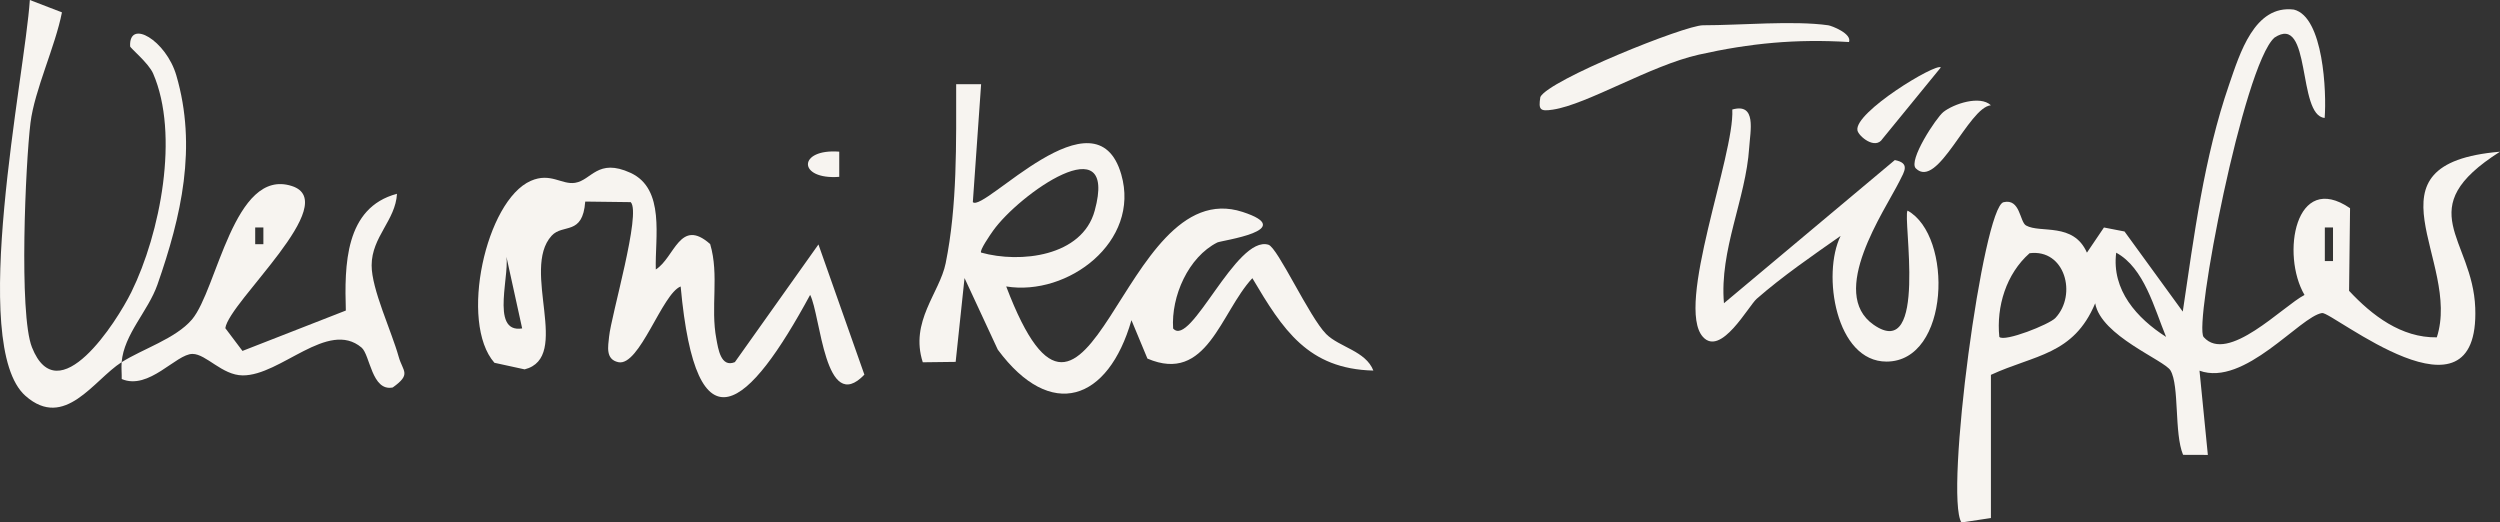
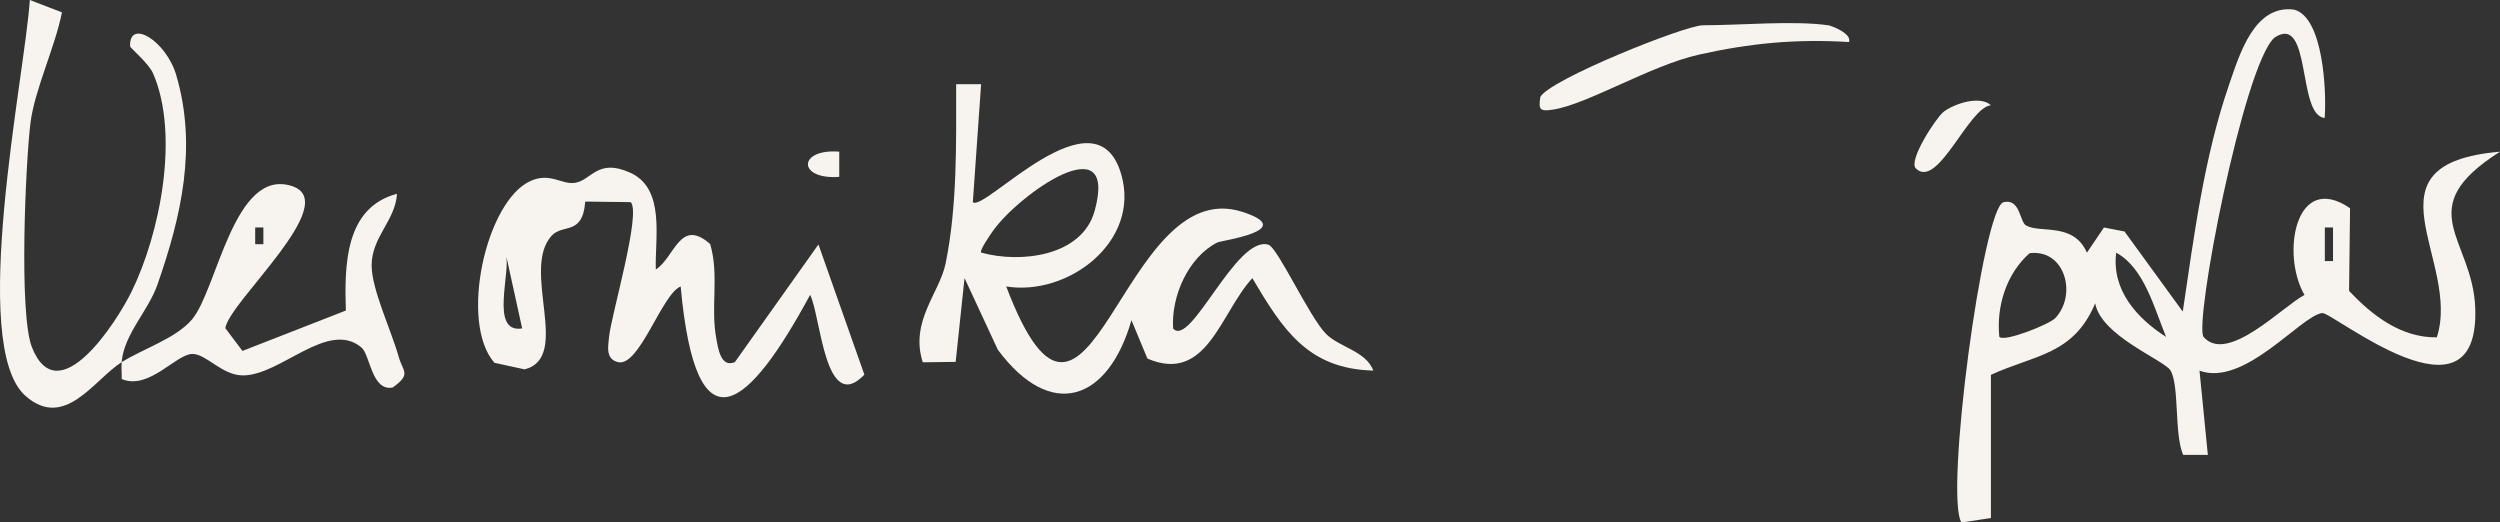
<svg xmlns="http://www.w3.org/2000/svg" width="378" height="79" viewBox="0 0 378 79" fill="none">
  <rect x="0" y="0" width="378" height="79" fill="#333333" stroke="none" />
  <path d="M301.03 78.325L296.572 79C293.989 74.953 299.834 31.253 302.941 30.572C305.474 29.974 305.367 33.546 306.339 34.094C308.5 35.316 313.499 33.556 315.544 38.201L318.118 34.396L321.228 35.001L330.035 47.113C331.739 35.663 333.244 23.79 337.042 12.787C338.66 8.1 340.862 0.71 346.833 1.449C351.319 2.553 351.789 13.987 351.489 17.83C347.3 17.496 349.537 1.929 343.893 5.693C339.203 9.88 331.647 49.211 333.193 50.962C336.818 55.073 345.152 46.298 348.442 44.597C344.874 38.526 347.016 25.793 355.328 31.48L355.18 43.97C358.647 47.689 363.073 51.09 368.445 51.007C372.193 39.468 356.552 24.762 378 22.937C364.347 31.591 373.864 35.988 374.256 46.549C374.962 65.58 352.638 47.097 351.098 47.329C347.777 47.832 339.363 58.524 332.565 56.047L333.827 68.783L330.08 68.77C328.723 65.516 329.543 58.33 328.181 56.015C327.266 54.455 317.66 50.79 316.793 45.858C313.512 53.7 307.61 53.633 301.027 56.677V78.328L301.03 78.325ZM310.783 48.071C314.08 44.556 312.235 37.605 306.869 38.287C303.336 41.413 301.831 46.336 302.298 50.94C303.049 51.755 309.859 49.058 310.783 48.074V48.071ZM319.969 38.207C319.25 43.868 323.124 48.138 327.515 50.943C325.726 46.619 324.209 40.503 319.969 38.207ZM351.515 34.393V39.474H352.751V34.393H351.515Z" fill="#F7F4F0" />
  <path d="M144.569 12.729H148.345L147.092 30.56C148.726 32.231 165.701 13.067 169.537 26.382C172.464 36.542 161.458 44.83 152.139 43.311C164.808 76.638 169.35 26.013 187.871 32.04C196.375 34.807 184.669 36.351 184.054 36.663C179.685 38.876 177.06 44.779 177.376 49.666C180.025 52.707 186.902 35.514 191.789 37.004C193.192 37.431 197.962 47.944 200.517 50.507C202.504 52.5 206.495 53.054 207.653 56.031C197.751 55.786 193.972 49.848 189.356 42.06C184.517 47.285 182.502 58.072 173.492 54.219L171.076 48.412C167.574 60.629 158.903 63.72 150.865 52.866L145.837 42.041L144.496 54.716L139.524 54.777C137.534 48.603 142.07 44.301 142.985 39.803C144.761 31.05 144.569 21.648 144.572 12.736L144.569 12.729ZM150.152 34.887C149.714 35.504 148.054 37.911 148.348 38.191C154.237 39.838 163.619 38.803 165.518 31.859C169.111 18.728 154.079 29.356 150.152 34.887Z" fill="#F7F4F0" />
  <path d="M99.153 40.748C102.008 38.965 102.79 32.839 107.377 36.902C108.774 41.614 107.396 46.463 108.317 51.261C108.585 52.666 108.967 55.642 111.112 54.754L123.749 36.962L130.695 56.649C124.72 62.87 124.089 47.673 122.493 44.585C113.247 61.651 105.266 68.987 102.916 43.314C100.106 44.403 96.692 55.467 93.484 54.761C91.513 54.328 91.951 52.363 92.093 50.908C92.405 47.699 96.995 32.202 95.364 30.563L88.487 30.477C88.103 35.698 85.118 33.766 83.402 35.647C78.724 40.78 86.478 54.038 79.324 55.849L74.756 54.853C69.39 48.746 73.466 30.321 80.257 27.344C83.242 26.035 84.917 27.958 86.948 27.643C89.45 27.251 90.361 23.854 95.33 26.131C100.62 28.557 99.011 35.956 99.156 40.751L99.153 40.748ZM76.44 38.214C77.415 40.796 73.895 50.462 78.951 49.657L76.44 38.214Z" fill="#F7F4F0" />
  <path d="M18.384 54.764C14.192 57.438 9.782 65.073 3.861 59.864C-4.83 52.22 3.76 11.443 4.511 0L9.366 1.869C8.356 7.043 5.224 13.608 4.609 18.572C3.864 24.605 2.829 47.476 4.833 52.516C8.792 62.482 17.631 48.695 19.864 44.155C24.233 35.272 27.154 20.349 23.151 11.112C22.46 9.52 19.687 7.275 19.675 7.005C19.476 2.77 25.116 6.116 26.659 11.395C29.823 22.218 27.432 32.661 23.804 43.037C22.4 47.049 18.75 50.52 18.391 54.767C21.517 52.774 26.564 51.204 29.025 48.307C32.842 43.811 35.353 25.325 44.11 28.121C51.886 30.601 34.605 45.648 34.069 49.619L36.662 53.06L52.289 46.954C52.09 40.181 52.109 31.394 60.024 29.302C59.8 33.326 56.21 35.794 56.191 40.105C56.176 43.719 59.213 50.106 60.27 53.907C60.907 56.206 62.254 56.534 59.384 58.585C56.204 59.231 55.961 53.646 54.665 52.551C49.589 48.272 42.428 56.814 36.687 56.76C33.57 56.731 31.182 53.525 29.11 53.513C26.634 53.497 22.52 59.059 18.403 57.308C18.422 56.474 18.325 55.604 18.397 54.77L18.384 54.764ZM38.586 34.393V36.927H39.823V34.393H38.586Z" fill="#F7F4F0" />
-   <path d="M261.926 16.557C265.626 15.519 264.645 19.769 264.478 22.329C263.974 30.085 259.958 37.806 260.661 45.849L286.497 24.204C288.828 24.653 287.948 25.914 287.197 27.411C284.92 31.951 276.361 44.276 283.292 49.103C291.547 54.853 287.664 32.877 288.421 31.843C295.329 35.648 294.844 54.637 285.257 54.672C277.57 54.697 275.447 41.452 278.301 35.667C274.052 38.647 269.529 41.754 265.617 45.174C264.358 46.276 260.216 53.955 257.485 50.943C253.264 46.285 262.286 23.447 261.923 16.563L261.926 16.557Z" fill="#F7F4F0" />
  <path d="M276.424 3.821C276.942 3.894 280.033 5.072 279.573 6.355C271.573 5.865 264.611 6.524 256.854 8.265C249.532 9.912 239.98 15.796 234.791 16.576C232.854 16.869 232.595 16.614 232.901 14.662C234.204 12.077 254.743 3.821 257.497 3.821C263.191 3.821 271.144 3.079 276.424 3.821Z" fill="#F7F4F0" />
-   <path d="M293.453 10.195L284.639 20.985C283.547 22.705 281.027 20.61 280.847 19.721C280.295 17.012 292.714 9.488 293.453 10.195Z" fill="#F7F4F0" />
  <path d="M293.825 16.945C295.377 15.709 299.37 14.363 301.023 15.916C297.635 16.225 292.995 28.713 289.68 25.468C288.472 24.287 292.765 17.788 293.825 16.948V16.945Z" fill="#F7F4F0" />
  <path d="M126.894 22.931V26.739C120.582 27.22 120.582 22.45 126.894 22.931Z" fill="#F7F4F0" />
</svg>